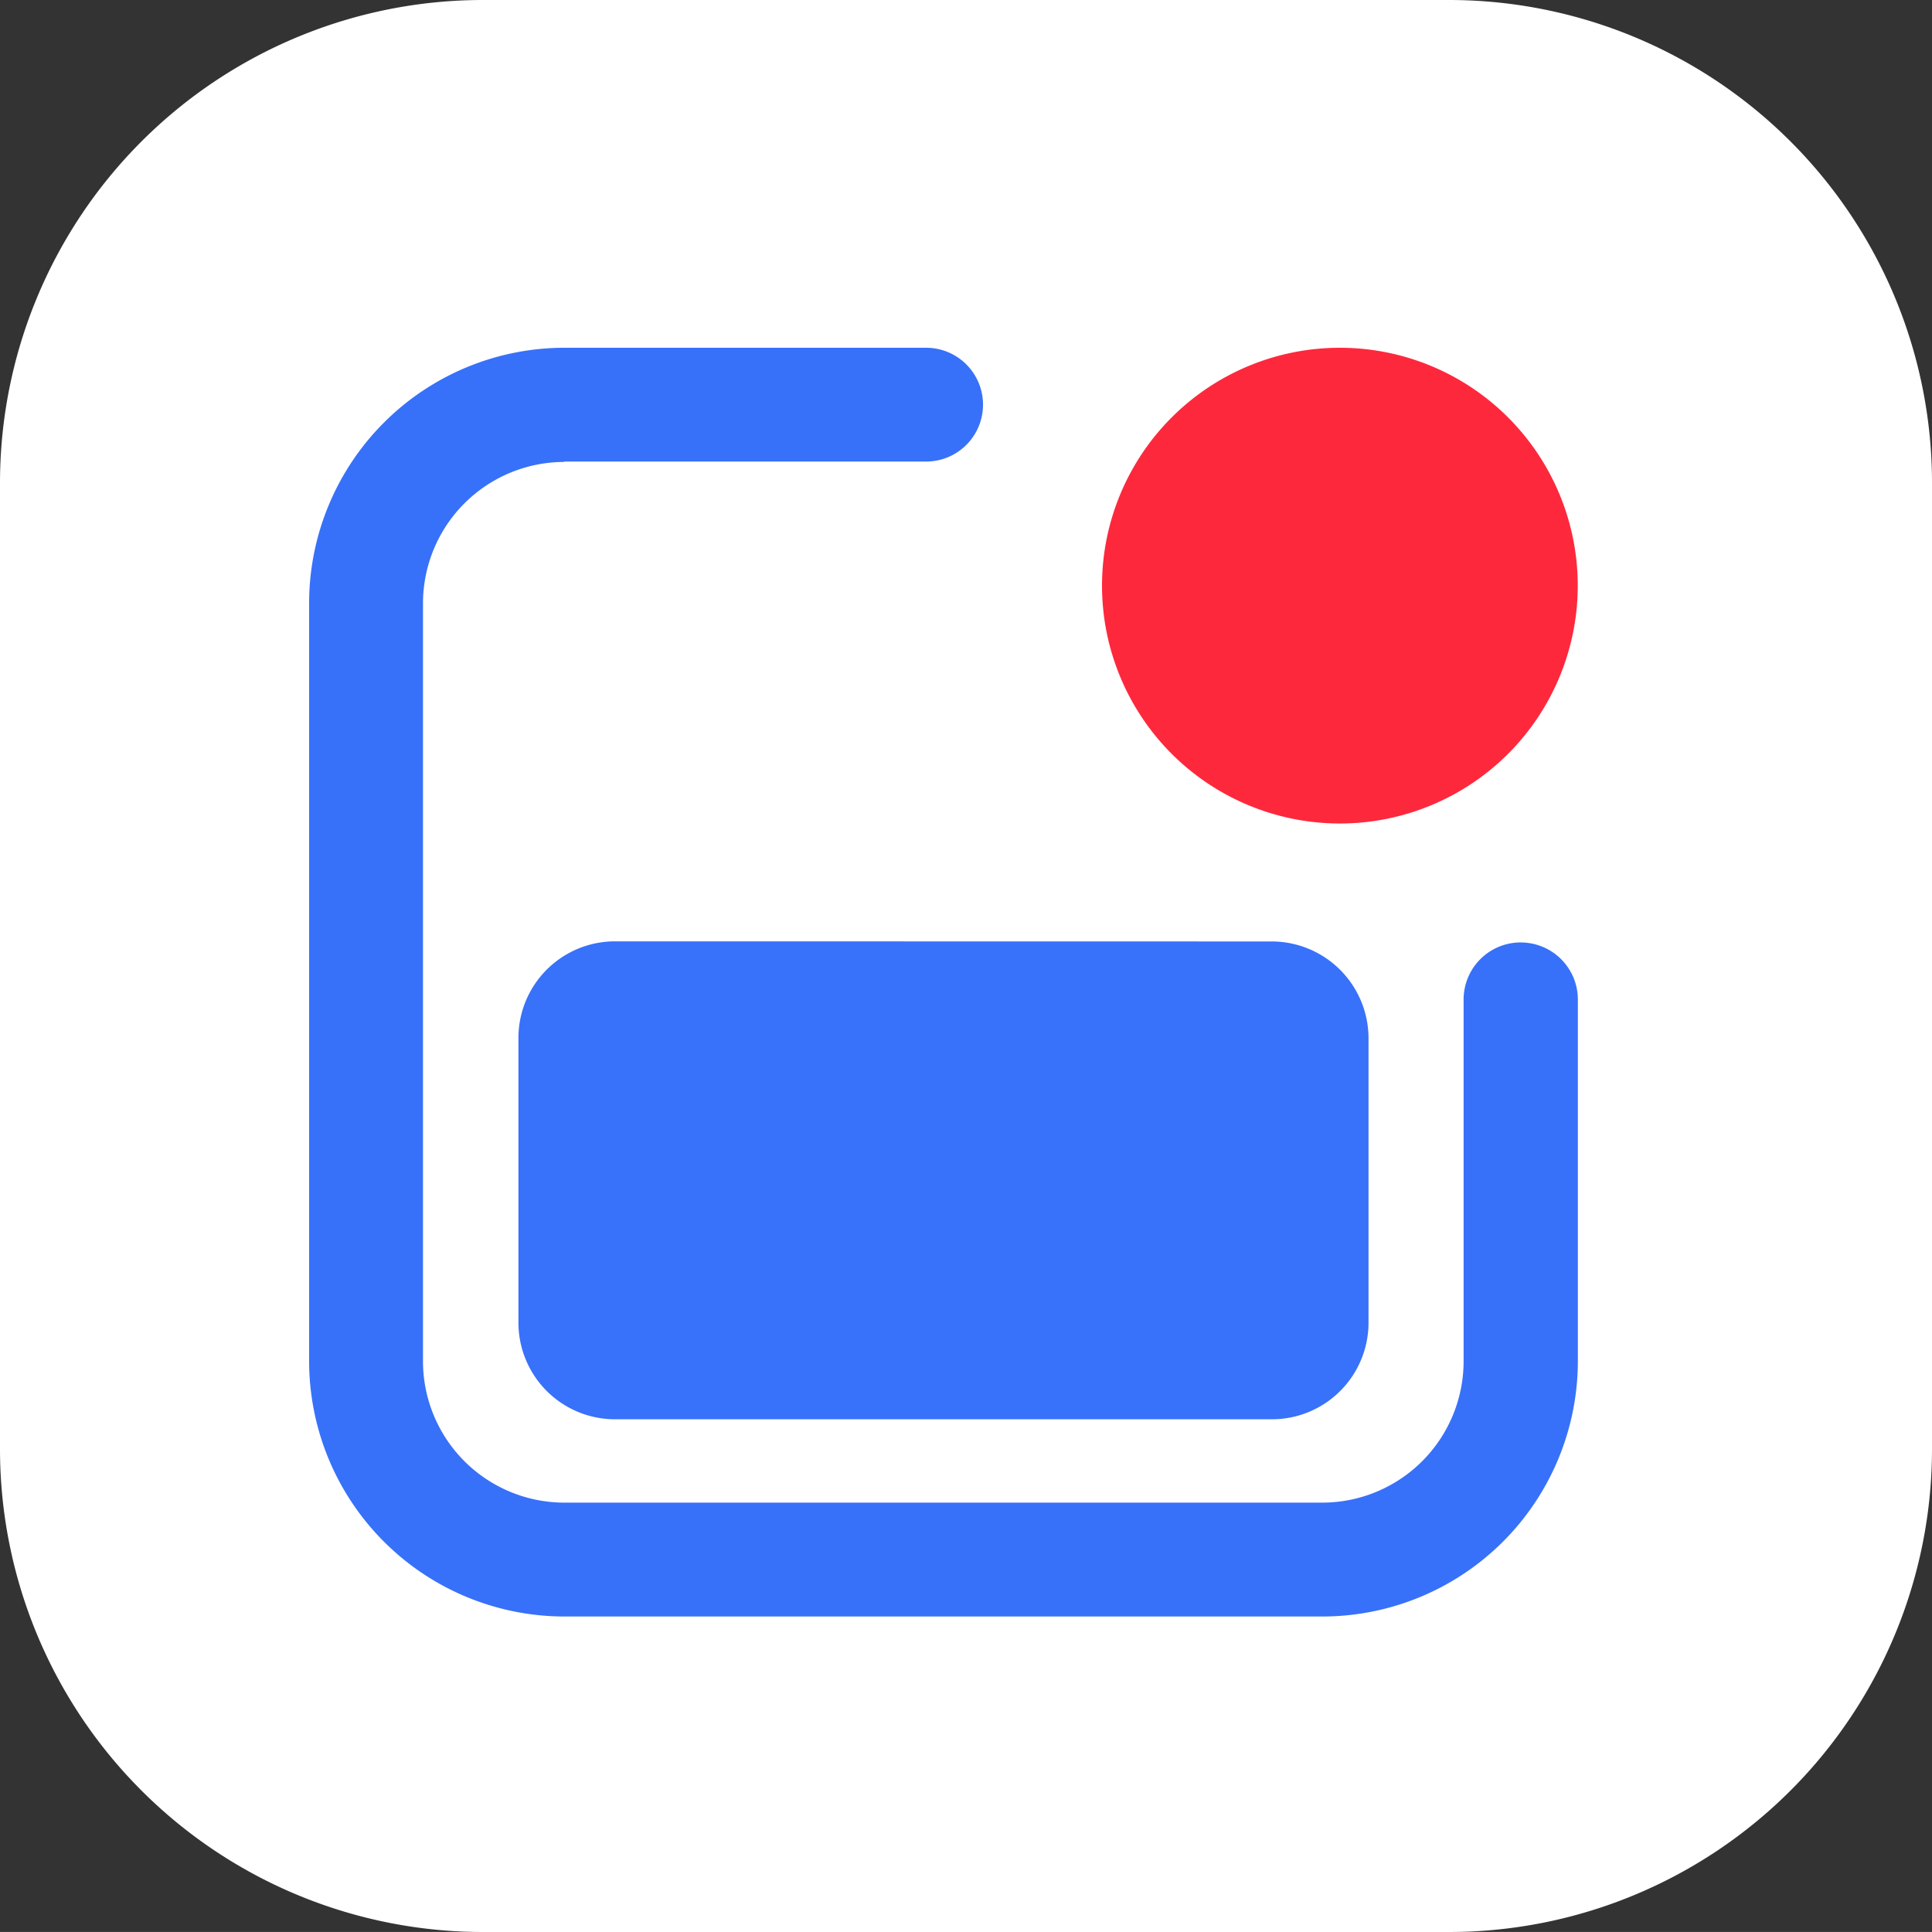
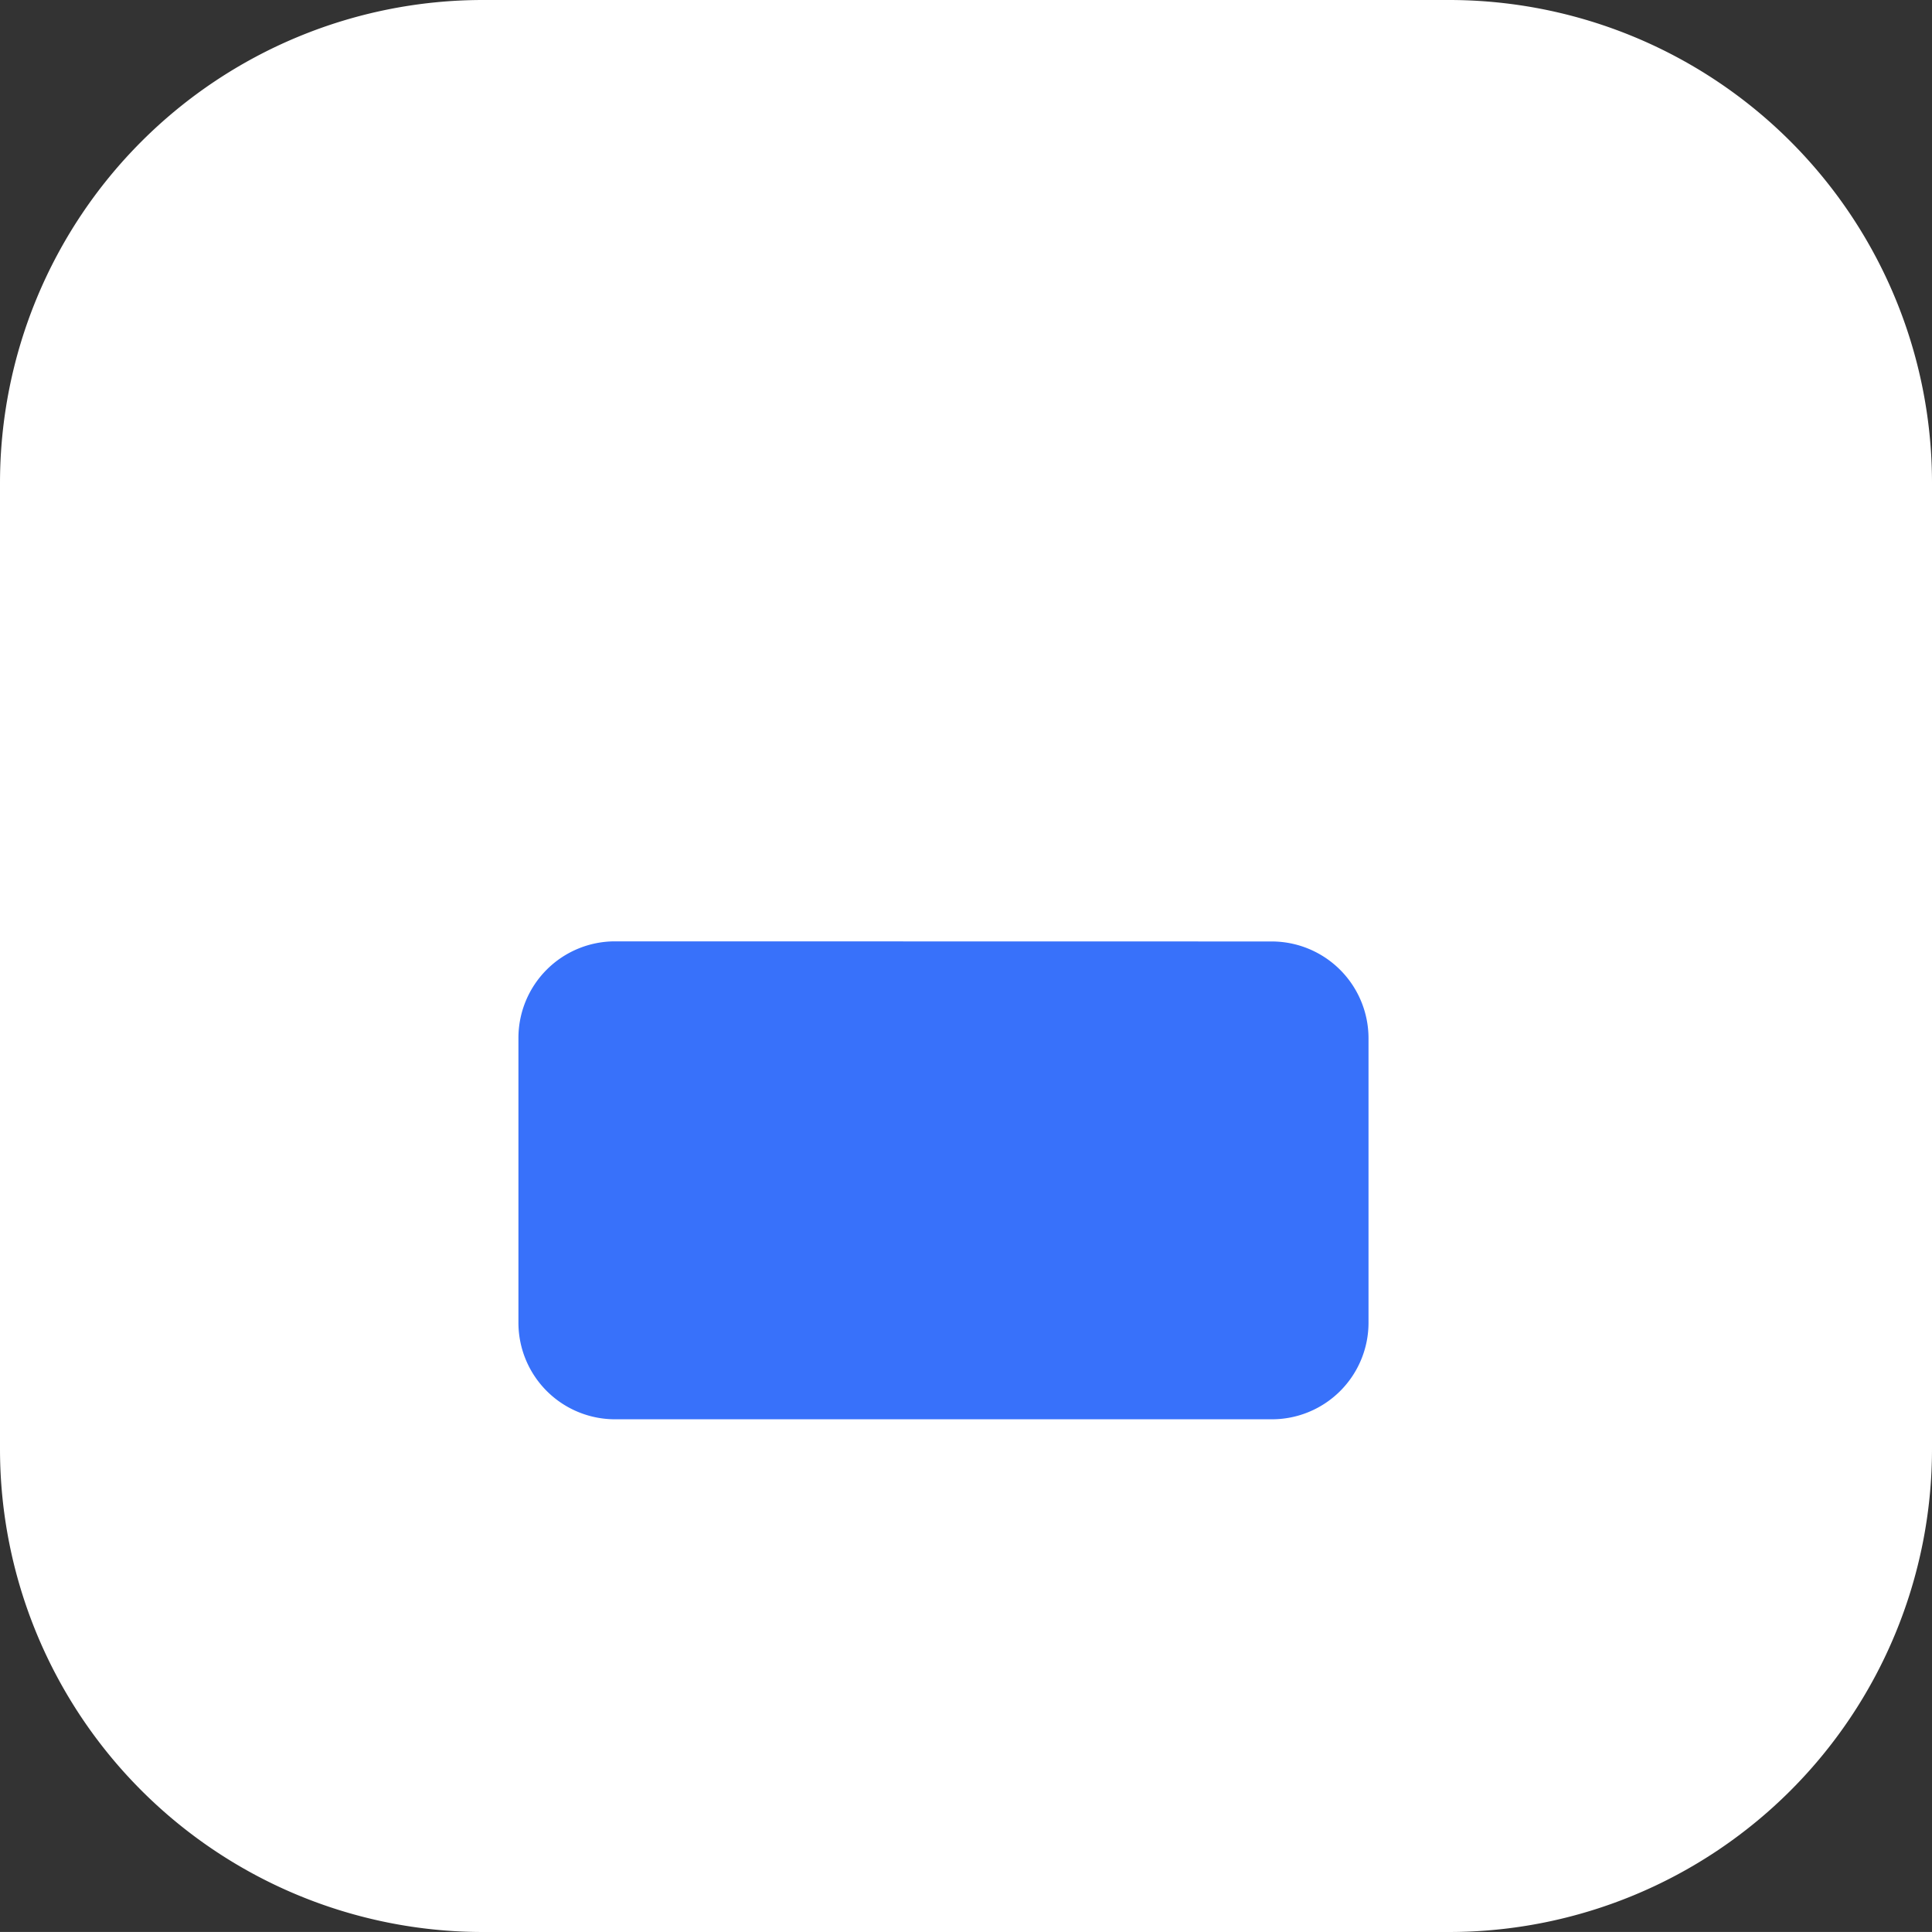
<svg xmlns="http://www.w3.org/2000/svg" id="그룹_32031" data-name="그룹 32031" width="50" height="49.999" viewBox="0 0 50 49.999">
  <rect x="0" y="0" width="50" height="49.999" fill="#333333" stroke="none" />
  <g id="그룹_29323" data-name="그룹 29323" transform="translate(0 0)">
    <path id="패스_21674" data-name="패스 21674" d="M12.642.142h25a12.5,12.5,0,0,1,12.5,12.5v25a12.5,12.5,0,0,1-12.5,12.5h-25a12.5,12.5,0,0,1-12.5-12.5v-25a12.5,12.5,0,0,1,12.5-12.5" transform="translate(-0.142 -0.142)" fill="#fff" />
    <g id="그룹_32037" data-name="그룹 32037" transform="translate(8 9)">
      <g id="그룹_8452" data-name="그룹 8452">
-         <path id="패스_4193" data-name="패스 4193" d="M31.355,15.39a1.478,1.478,0,0,0-1.477,1.477v9.368a3.661,3.661,0,0,1-3.653,3.653H6.6a3.661,3.661,0,0,1-3.653-3.653V6.608A3.661,3.661,0,0,1,6.6,2.955v-.01h9.368a1.472,1.472,0,1,0,0-2.945H6.6A6.612,6.612,0,0,0,0,6.6V26.235a6.612,6.612,0,0,0,6.6,6.6H26.235a6.615,6.615,0,0,0,6.6-6.608V16.868a1.478,1.478,0,0,0-1.477-1.477" fill="#3771f9" />
-         <path id="패스_4194" data-name="패스 4194" d="M26.156,12.312A6.156,6.156,0,1,0,20,6.156a6.156,6.156,0,0,0,6.156,6.156" transform="translate(0.52)" fill="#fe283c" />
        <path id="패스_4195" data-name="패스 4195" d="M7.78,14.972a2.5,2.5,0,0,0-2.5,2.5v7.369a2.5,2.5,0,0,0,2.5,2.5h17a2.5,2.5,0,0,0,2.5-2.5V17.475a2.507,2.507,0,0,0-2.5-2.5Z" transform="translate(0.137 0.39)" fill="#3871fa" />
      </g>
    </g>
  </g>
</svg>